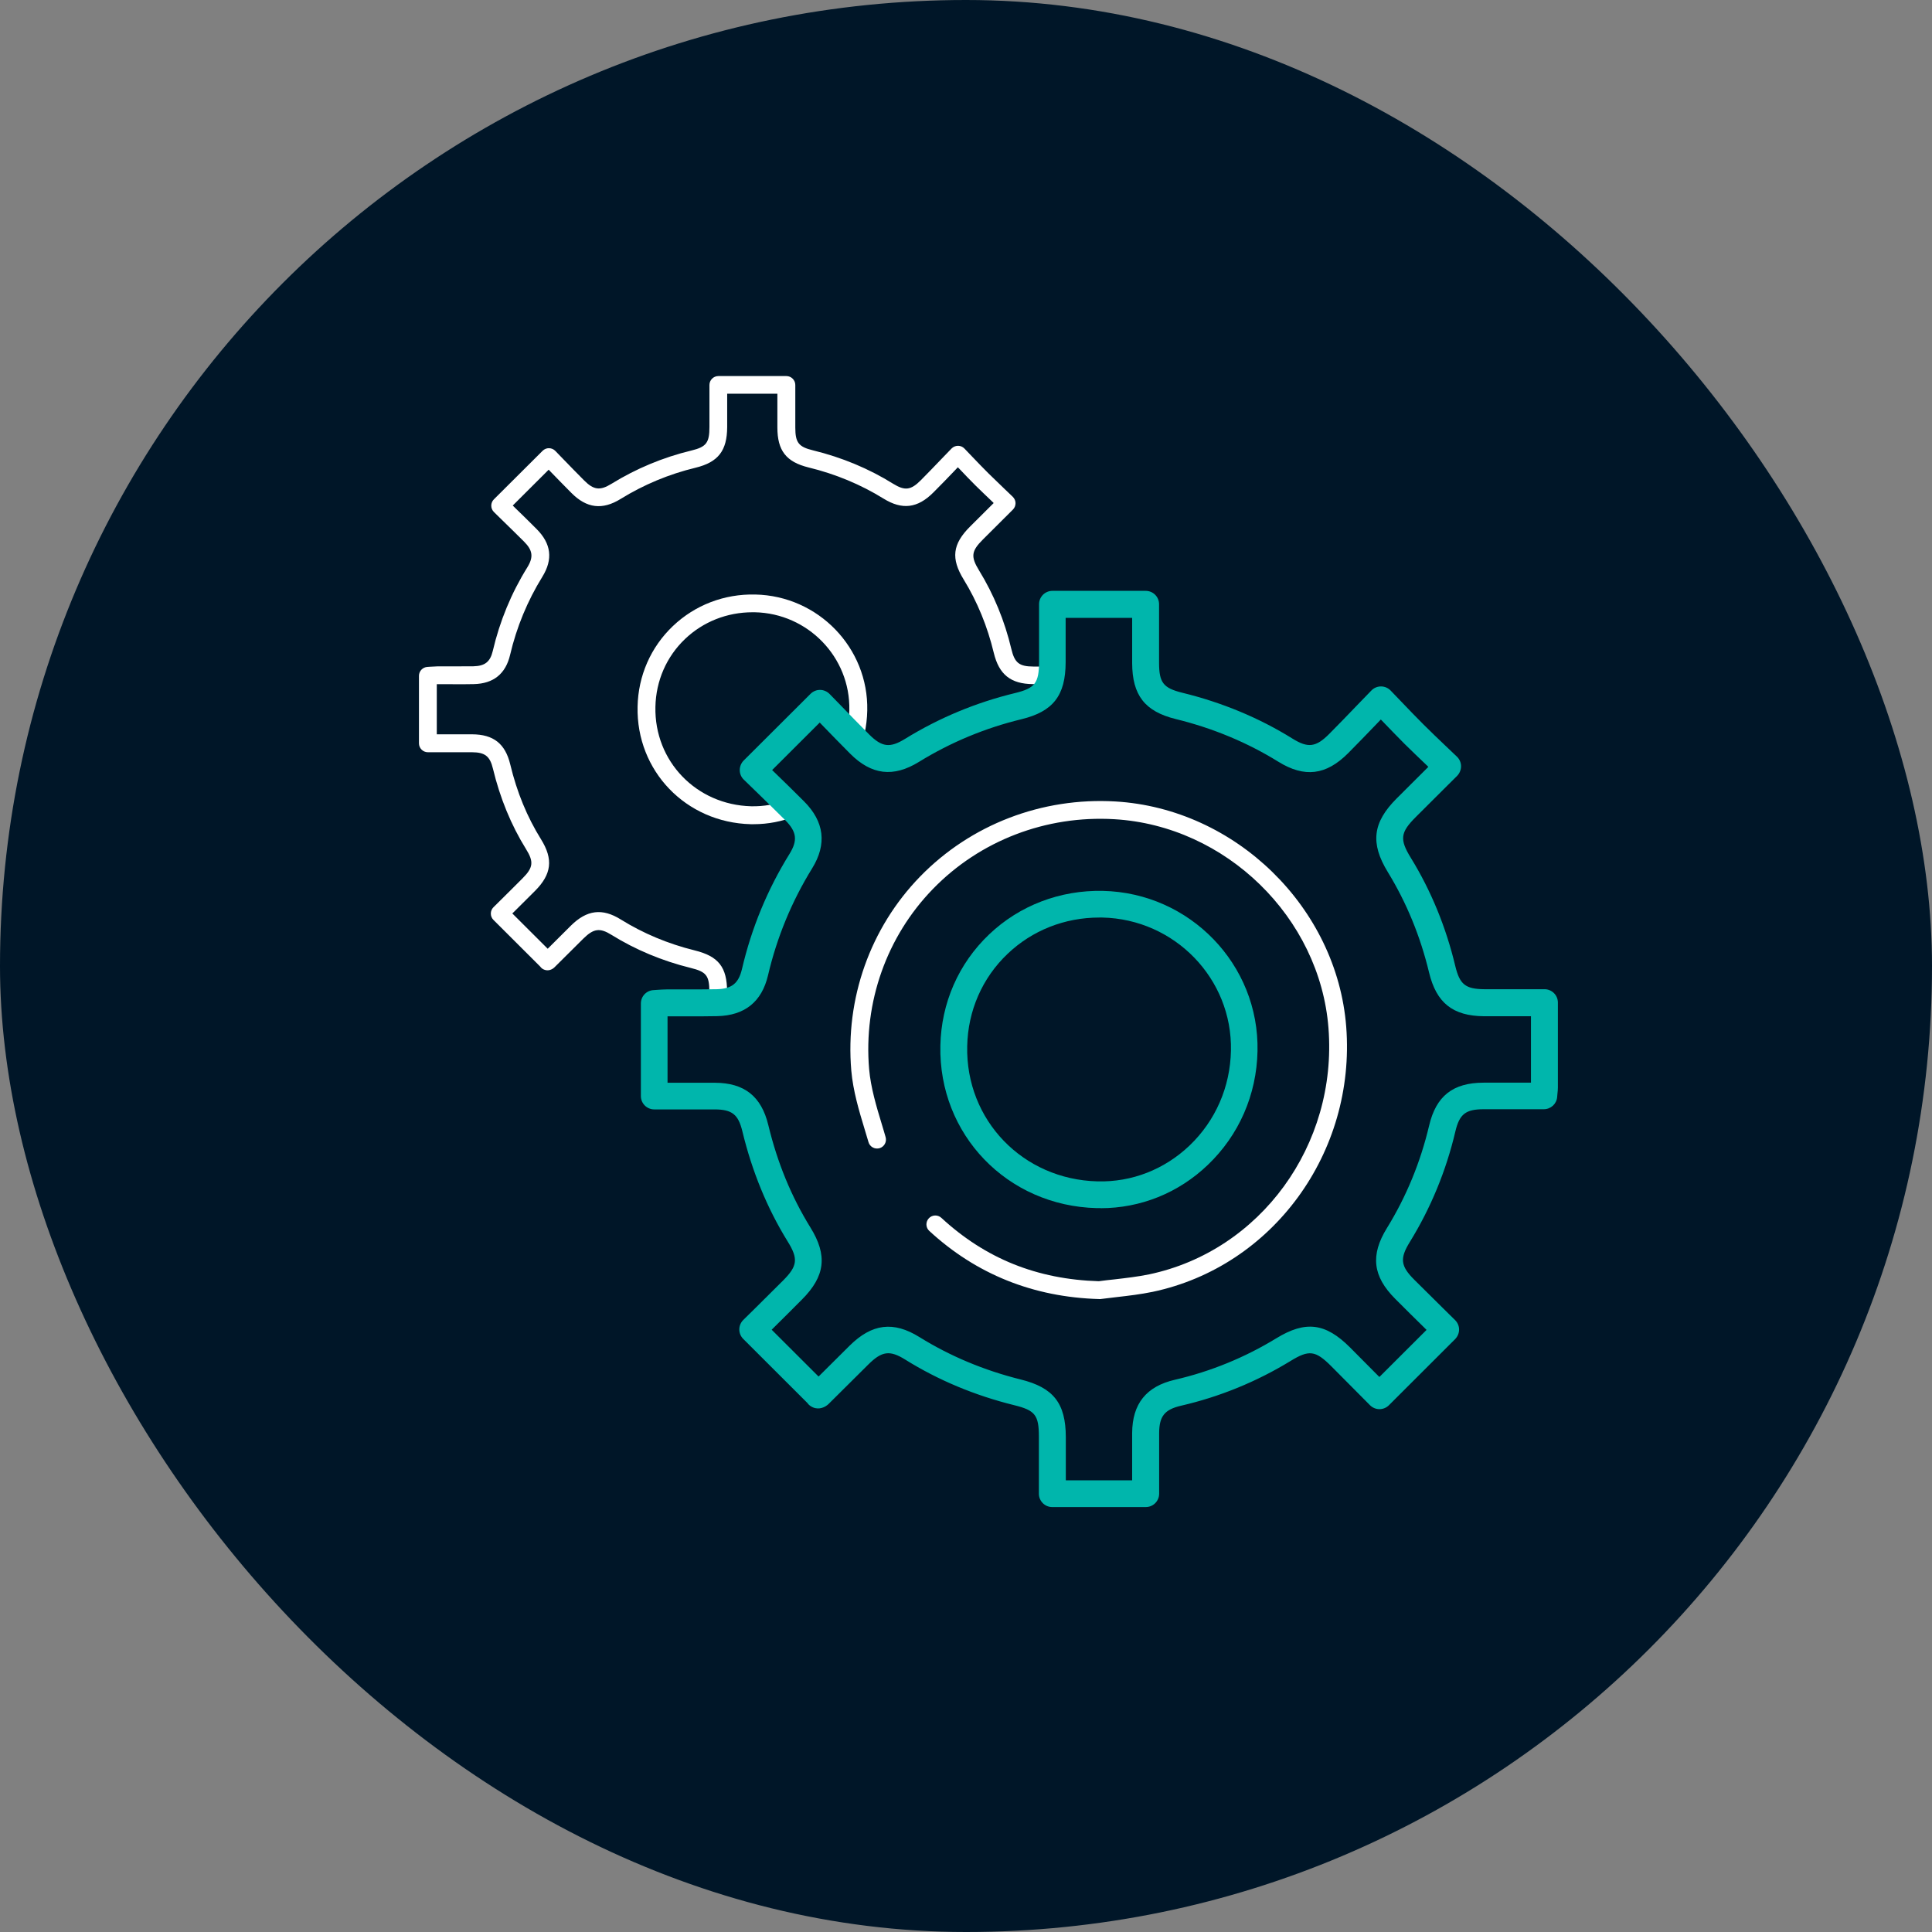
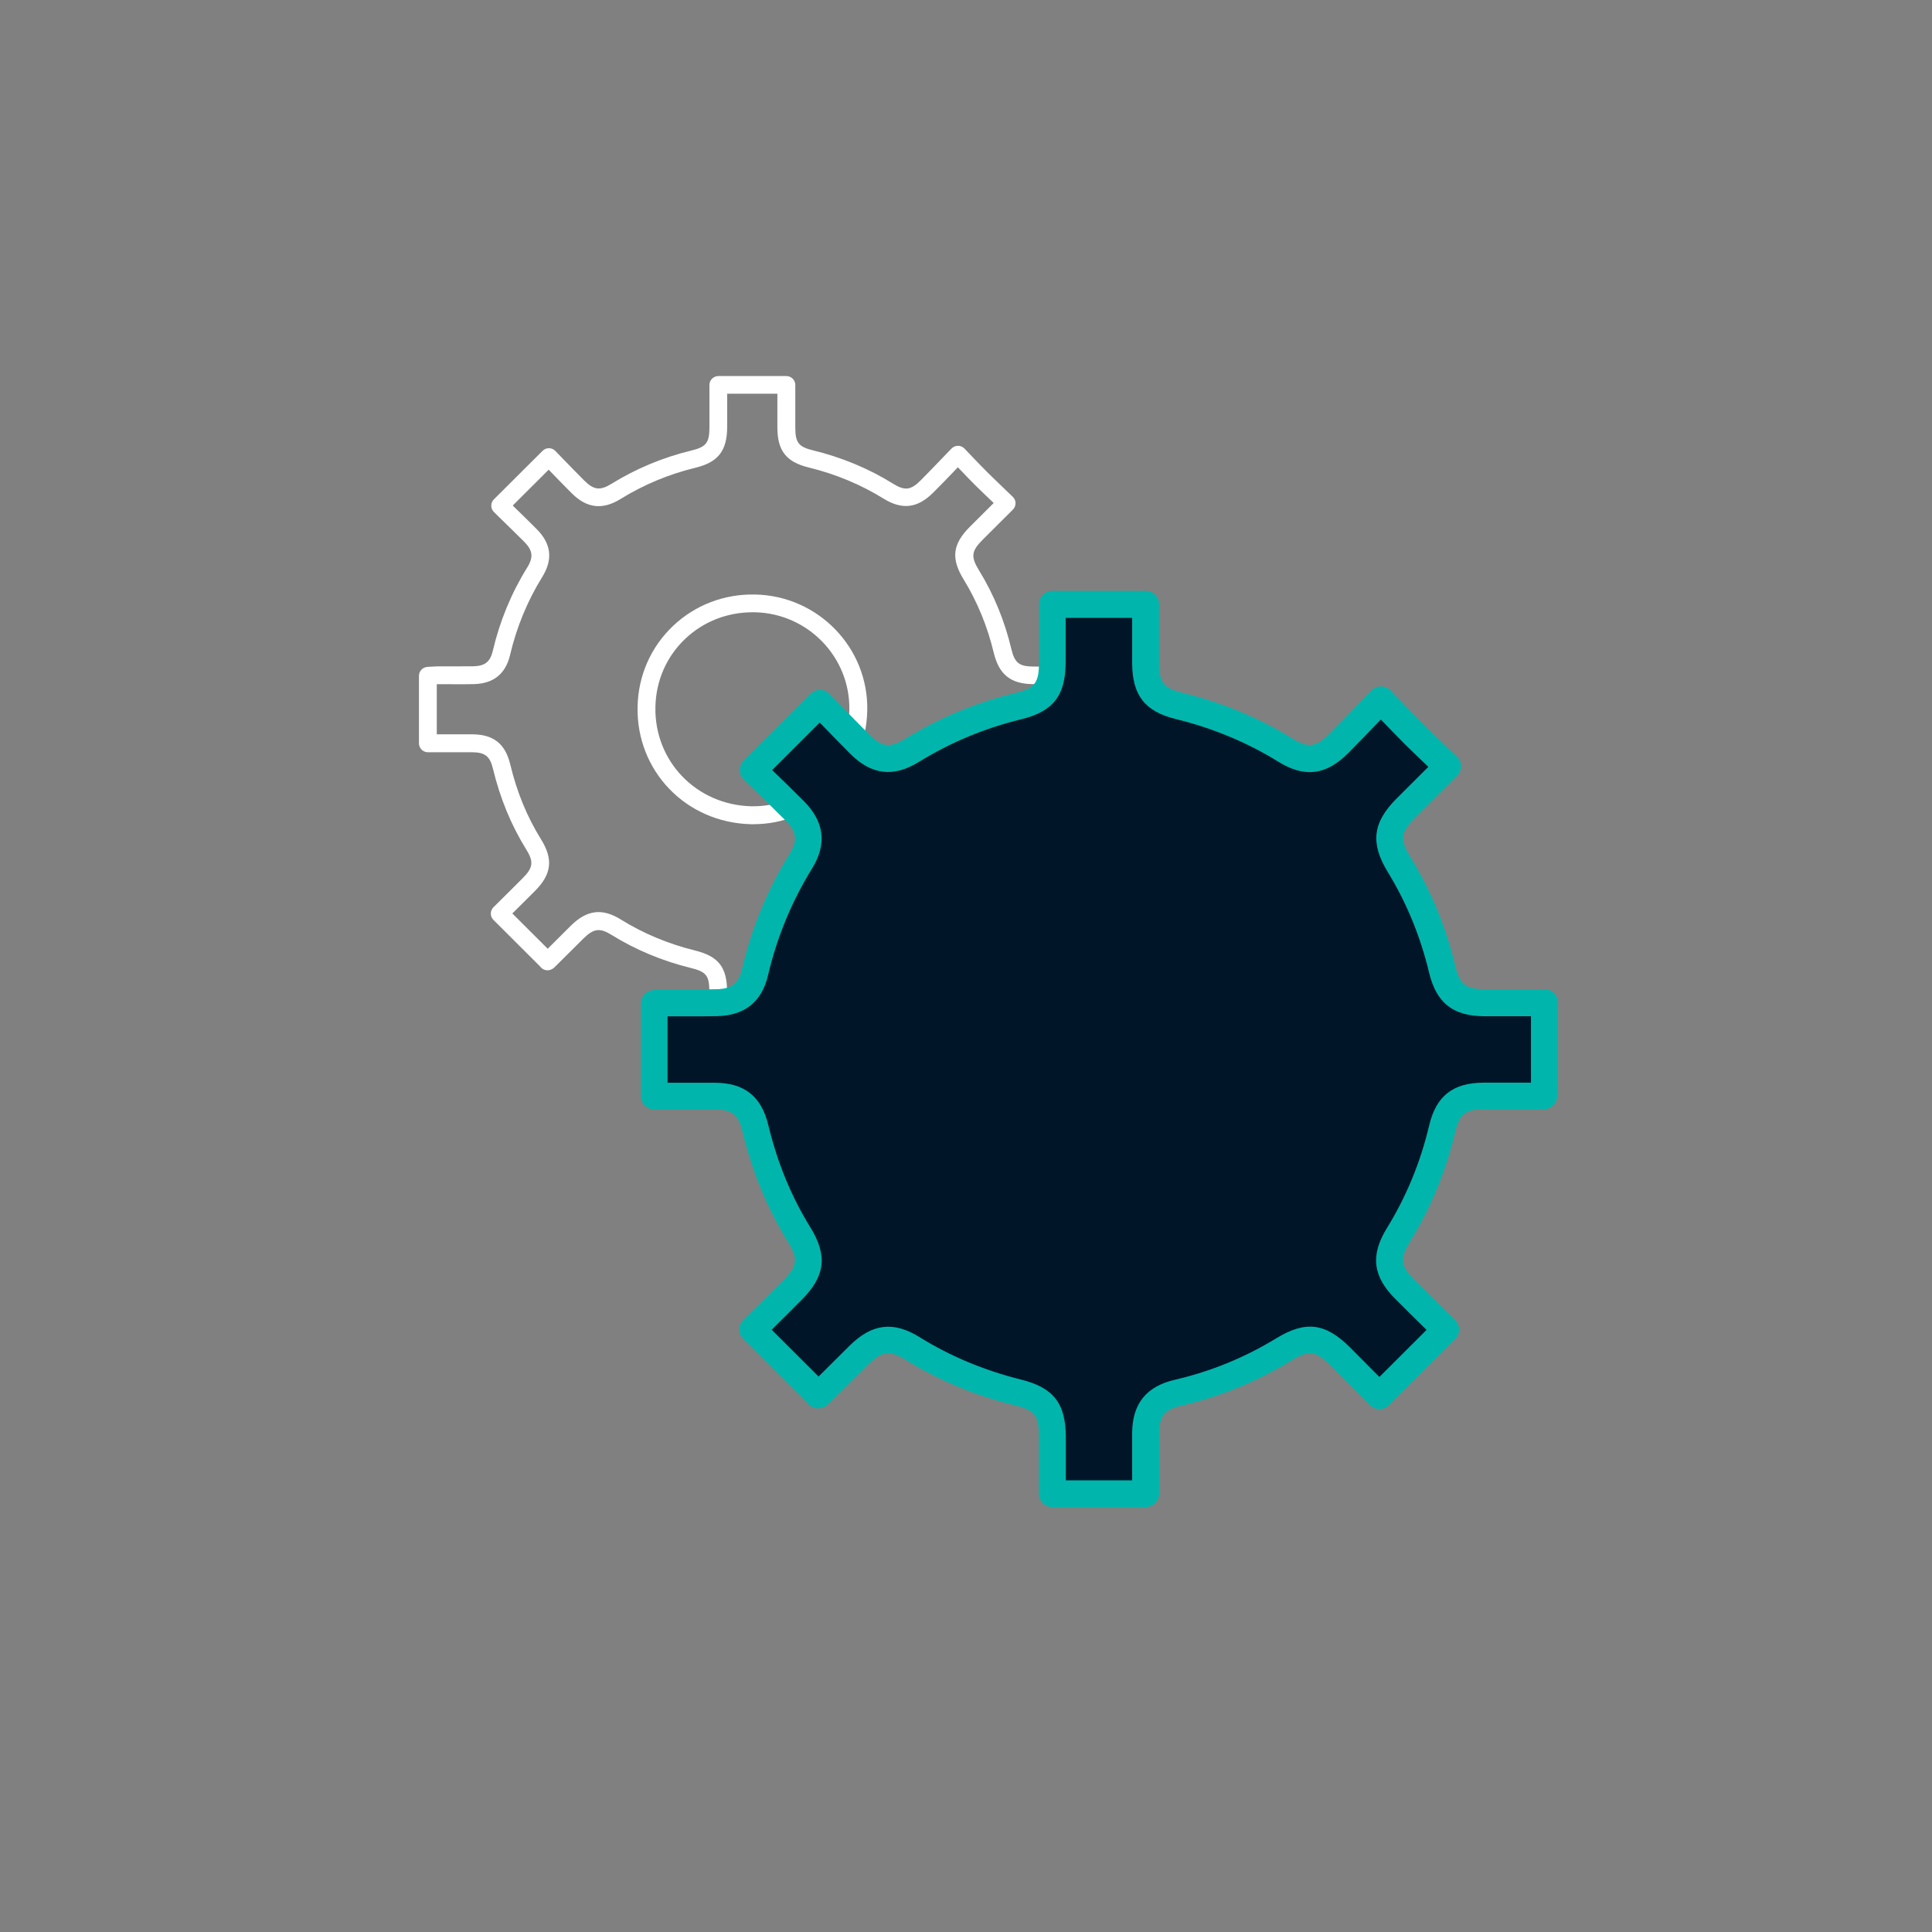
<svg xmlns="http://www.w3.org/2000/svg" viewBox="0 0 216.69 216.69">
  <rect x="0" y="0" width="216.69" height="216.69" fill="#808080" stroke="none" />
  <defs>
    <style>.d{fill:#00b6ac;}.e{fill:#001628;}.f{fill:#fff;}</style>
  </defs>
  <g id="a" />
  <g id="b">
    <g id="c">
-       <rect class="e" x="0" y="0" width="216.69" height="216.69" rx="108.35" ry="108.35" />
      <path class="f" d="M88.19,116.89h-7.63c-.55,0-1-.45-1-1v-1.43c0-1.07,0-2.15,0-3.22,0-1.82-.34-2.25-2.1-2.68-3.2-.79-6.19-2.04-8.88-3.71-1.3-.81-2-.71-3.14,.41l-3.25,3.23c-.24,.24-.69,.46-1.17,.26-.18-.07-.32-.19-.43-.34l-5.25-5.24c-.19-.19-.29-.44-.29-.71s.11-.52,.3-.71l.92-.91c.75-.75,1.55-1.53,2.33-2.32,1.21-1.21,1.29-1.86,.39-3.3-1.67-2.69-2.91-5.72-3.7-9-.34-1.41-.89-1.84-2.35-1.85-1.12,0-2.23,0-3.38,0h-1.57c-.55,0-1-.45-1-1v-7.57c0-.53,.42-.97,.95-1l.3-.02c.26-.02,.53-.03,.8-.04,.51,0,1.01,0,1.52,0,.85,0,1.69,0,2.54-.01,1.29-.03,1.88-.5,2.17-1.72,.78-3.34,2.08-6.49,3.87-9.37,.71-1.15,.62-1.91-.36-2.89-.8-.8-1.6-1.58-2.38-2.34l-1-.98c-.19-.19-.3-.44-.3-.71,0-.27,.1-.52,.29-.71l5.47-5.45c.19-.19,.46-.3,.71-.29,.27,0,.52,.11,.71,.3l.9,.93c.74,.76,1.53,1.58,2.34,2.39,1.07,1.07,1.78,1.16,3.05,.38,2.77-1.71,5.79-2.97,8.98-3.74,1.66-.4,2.02-.87,2.02-2.63,0-1.08,0-2.16,0-3.27v-1.45c0-.55,.45-1,1-1h7.63c.55,0,1,.45,1,1v1.45c0,1.12,0,2.22,0,3.33,0,1.68,.37,2.16,1.98,2.55,3.24,.79,6.27,2.05,8.98,3.74,1.33,.82,2,.74,3.13-.4,.77-.77,1.52-1.56,2.32-2.39l1.12-1.16c.19-.19,.45-.3,.72-.3h0c.27,0,.53,.11,.72,.31l.88,.92c.62,.65,1.21,1.26,1.81,1.86,.59,.58,1.19,1.16,1.82,1.76l.91,.87c.19,.19,.31,.44,.31,.71,0,.27-.1,.53-.29,.72l-3.38,3.37c-1.29,1.29-1.37,1.91-.42,3.46,1.65,2.69,2.87,5.65,3.62,8.81,.37,1.56,.88,1.96,2.47,1.97,1.12,0,2.24,0,3.38,0h1.54c.55,0,1,.45,1,1v6.94c0,.16-.02,.32-.04,.51l-.02,.25c-.04,.52-.48,.92-1,.92h-1.56c-1.13,0-2.23,0-3.34,0-1.53,0-2.07,.43-2.42,1.9-.76,3.21-2.01,6.24-3.71,9-.86,1.39-.78,2.05,.38,3.21,.79,.79,1.59,1.57,2.36,2.34l.98,.96c.19,.19,.3,.44,.3,.71s-.1,.52-.29,.71l-5.42,5.41c-.19,.19-.44,.29-.71,.29h0c-.27,0-.52-.11-.71-.29l-1-1.01c-.71-.71-1.44-1.45-2.18-2.19-1.31-1.32-1.89-1.39-3.45-.44-2.76,1.69-5.76,2.91-8.91,3.64-1.41,.33-1.87,.89-1.88,2.33,0,1.12,0,2.24,0,3.38v1.58c0,.55-.45,1-1,1Zm-6.63-2h5.63v-.57c0-1.15,0-2.27,0-3.4,.01-2.34,1.13-3.73,3.43-4.26,2.94-.68,5.74-1.83,8.32-3.4,2.34-1.43,3.94-1.23,5.91,.73,.74,.74,1.47,1.48,2.18,2.19l.29,.29,3.99-3.99-.25-.25c-.78-.77-1.58-1.56-2.38-2.35-1.81-1.81-2.01-3.51-.67-5.68,1.59-2.57,2.76-5.4,3.46-8.41,.56-2.37,1.9-3.43,4.35-3.44,1.11,0,2.22,0,3.35,0h.62v-5.62h-.53c-1.15,0-2.27,0-3.4,0-2.5-.02-3.81-1.07-4.4-3.51-.71-2.96-1.84-5.72-3.38-8.23-1.44-2.35-1.25-3.96,.71-5.92l2.66-2.65-.16-.16c-.65-.62-1.26-1.2-1.86-1.79-.61-.61-1.21-1.23-1.84-1.9l-.16-.16-.39,.41c-.8,.84-1.57,1.63-2.35,2.41-1.77,1.78-3.5,1.99-5.6,.69-2.54-1.57-5.36-2.75-8.4-3.49-2.51-.62-3.5-1.88-3.5-4.49,0-1.11,0-2.21,0-3.33v-.45h-5.63v.45c0,1.11,0,2.19,0,3.28-.01,2.67-1.01,3.95-3.55,4.57-2.98,.72-5.81,1.9-8.4,3.5-2.05,1.27-3.81,1.05-5.52-.67-.81-.81-1.61-1.64-2.36-2.41l-.19-.2-4.03,4.02,.27,.27c.78,.76,1.6,1.55,2.4,2.36,1.65,1.65,1.86,3.4,.65,5.36-1.67,2.7-2.89,5.65-3.62,8.77-.5,2.12-1.86,3.22-4.07,3.27-.86,.02-1.73,.02-2.59,.01-.5,0-1,0-1.5,0h-.06v5.62h.57c1.15,0,2.27,0,3.39,0,2.4,.01,3.72,1.05,4.28,3.38,.75,3.12,1.88,5.87,3.46,8.41,1.38,2.23,1.18,3.9-.68,5.77-.79,.79-1.59,1.58-2.34,2.33l-.21,.2,3.97,3.96,2.6-2.59c1.79-1.77,3.52-1.99,5.6-.69,2.51,1.56,5.3,2.73,8.3,3.47,2.66,.66,3.61,1.87,3.62,4.62,0,1.08,0,2.15,0,3.23v.43Z" />
      <path class="f" d="M84.52,92.44c-.11,0-.21,0-.32,0-7.27-.18-12.85-5.98-12.69-13.19,.07-3.46,1.48-6.67,3.96-9.03,2.48-2.36,5.76-3.62,9.24-3.54,7.07,.15,12.71,5.99,12.56,13.01-.07,3.54-1.51,6.82-4.04,9.24-2.38,2.27-5.46,3.51-8.7,3.51Zm-.11-23.77c-2.86,0-5.54,1.06-7.57,2.99-2.09,1.99-3.27,4.7-3.33,7.62-.13,6.1,4.59,10.99,10.74,11.15,2.82,.06,5.52-.98,7.59-2.95,2.15-2.05,3.36-4.83,3.42-7.84h0c.12-5.92-4.64-10.85-10.61-10.97-.08,0-.17,0-.25,0Z" />
      <g>
        <path class="e" d="M162.14,149.14c-1.48-1.46-3.04-2.98-4.58-4.53-2.03-2.03-2.23-3.64-.72-6.1,2.29-3.71,3.92-7.69,4.92-11.93,.62-2.64,1.92-3.65,4.64-3.66,2.22,0,4.44,0,6.74,0,.03-.4,.07-.67,.07-.94,0-3.11,0-6.23,0-9.52-2.31,0-4.54,.01-6.76,0-2.81-.02-4.06-1.02-4.71-3.76-.99-4.15-2.57-8.05-4.8-11.68-1.64-2.68-1.45-4.2,.77-6.43,1.5-1.5,3.01-3,4.64-4.62-1.36-1.3-2.59-2.44-3.77-3.62-1.21-1.21-2.38-2.45-3.71-3.83-1.69,1.74-3.19,3.33-4.73,4.88-1.99,1.99-3.62,2.21-5.99,.74-3.71-2.3-7.69-3.92-11.92-4.96-2.82-.69-3.75-1.89-3.76-4.83,0-2.17,0-4.34,0-6.55h-10.46c0,2.21,0,4.34,0,6.47-.01,3.03-.91,4.23-3.82,4.94-4.24,1.03-8.2,2.67-11.91,4.96-2.29,1.41-3.97,1.2-5.88-.72-1.57-1.57-3.11-3.18-4.45-4.56l-7.5,7.48c1.47,1.43,3.08,2.98,4.66,4.56,1.79,1.79,2.02,3.51,.7,5.66-2.4,3.87-4.1,8.01-5.13,12.44-.54,2.3-1.89,3.37-4.27,3.42-1.86,.04-3.72,0-5.58,.02-.49,0-.99,.05-1.44,.07v10.38c2.34,0,4.56,0,6.79,0,2.63,.01,3.93,1.02,4.55,3.59,1.02,4.23,2.61,8.23,4.91,11.94,1.56,2.53,1.36,4.12-.73,6.22-1.53,1.54-3.08,3.06-4.47,4.44,2.53,2.53,4.92,4.91,7.35,7.34-.05,.02,.05,0,.11-.05,1.49-1.47,2.97-2.95,4.46-4.43,1.99-1.97,3.65-2.21,5.99-.76,3.66,2.28,7.6,3.89,11.78,4.93,3.02,.75,3.91,1.89,3.92,5,0,2.13,0,4.26,0,6.38h10.46c0-2.35-.01-4.58,0-6.81,.02-2.59,1.09-3.93,3.63-4.52,4.2-.97,8.14-2.58,11.82-4.83,2.68-1.64,4.17-1.45,6.42,.8,1.5,1.5,2.99,3,4.36,4.38,2.54-2.54,4.93-4.92,7.43-7.42Z" />
        <path class="d" d="M128.48,169.03h-10.46c-.83,0-1.5-.67-1.5-1.5v-1.95c0-1.48,0-2.95,0-4.43,0-2.44-.42-2.97-2.78-3.55-4.41-1.09-8.52-2.81-12.21-5.11-1.73-1.08-2.62-.96-4.14,.55l-4.46,4.43c-.37,.36-1.05,.68-1.75,.38-.26-.11-.48-.28-.63-.5l-7.19-7.18c-.28-.28-.44-.66-.44-1.06,0-.4,.16-.78,.44-1.06l1.27-1.25c1.03-1.02,2.12-2.1,3.2-3.18,1.62-1.62,1.72-2.44,.52-4.37-2.29-3.7-4-7.86-5.09-12.38-.46-1.88-1.15-2.43-3.1-2.44-1.53,0-3.07,0-4.63,0h-2.15c-.83,0-1.5-.67-1.5-1.5v-10.38c0-.8,.62-1.46,1.42-1.5l.42-.03c.36-.02,.73-.05,1.1-.05,.69,0,1.39,0,2.08,0,1.16,0,2.32,0,3.47-.02,1.7-.04,2.47-.65,2.85-2.27,1.07-4.59,2.86-8.92,5.32-12.89,.95-1.53,.83-2.5-.48-3.81-1.1-1.11-2.23-2.19-3.3-3.24l-1.34-1.3c-.29-.28-.45-.66-.45-1.07,0-.4,.16-.79,.44-1.07l7.5-7.48c.28-.28,.68-.45,1.07-.44,.4,0,.78,.17,1.06,.45l1.27,1.3c1.01,1.04,2.08,2.15,3.17,3.24,1.43,1.43,2.33,1.55,4.03,.5,3.81-2.35,7.96-4.08,12.35-5.14,2.22-.54,2.67-1.12,2.68-3.49,0-1.46,0-2.93,0-4.42v-2.05c0-.83,.67-1.5,1.5-1.5h10.46c.83,0,1.5,.67,1.5,1.5v2.06c0,1.51,0,3,0,4.49,0,2.25,.47,2.85,2.61,3.38,4.46,1.09,8.62,2.82,12.35,5.14,1.75,1.09,2.64,.97,4.13-.53,1.05-1.05,2.08-2.13,3.17-3.26l1.55-1.6c.28-.29,.67-.46,1.08-.46h0c.41,0,.8,.17,1.08,.46l1.21,1.26c.85,.89,1.66,1.73,2.48,2.55,.8,.8,1.63,1.59,2.5,2.42l1.25,1.19c.29,.28,.46,.67,.46,1.07,0,.4-.16,.79-.44,1.08l-1.5,1.49c-1.08,1.07-2.11,2.1-3.14,3.13-1.73,1.73-1.83,2.5-.55,4.58,2.27,3.69,3.94,7.77,4.98,12.12,.5,2.08,1.14,2.59,3.26,2.61,1.52,.01,3.05,0,4.6,0h2.15c.83,0,1.5,.67,1.5,1.5v1.97c0,2.58,0,5.06,0,7.55,0,.22-.02,.44-.05,.71l-.03,.35c-.06,.78-.71,1.38-1.5,1.38h-2.14c-1.55,0-3.07,0-4.59,0-2.04,0-2.73,.55-3.19,2.5-1.04,4.42-2.76,8.58-5.1,12.38-1.15,1.86-1.05,2.7,.5,4.25,1.08,1.08,2.16,2.14,3.22,3.19l1.35,1.33c.28,.28,.45,.66,.45,1.06s-.16,.78-.44,1.07l-7.43,7.42c-.28,.28-.66,.44-1.06,.44h0c-.4,0-.78-.16-1.06-.44l-1.38-1.39c-.96-.97-1.97-1.98-2.97-2.99-1.77-1.77-2.49-1.86-4.57-.58-3.8,2.32-7.93,4.01-12.26,5.01-1.86,.43-2.46,1.18-2.47,3.07,0,1.53,0,3.06,0,4.62v2.18c0,.83-.67,1.5-1.5,1.5Zm-8.96-3h7.46v-.67c0-1.57,0-3.11,0-4.64,.02-3.28,1.59-5.23,4.8-5.97,4.02-.93,7.85-2.5,11.37-4.65,3.27-2,5.51-1.73,8.26,1.02,1.01,1.01,2.01,2.02,2.98,3l.32,.32,5.29-5.28-.27-.27c-1.07-1.05-2.16-2.12-3.24-3.21-2.53-2.53-2.81-4.91-.93-7.95,2.17-3.52,3.76-7.38,4.73-11.49,.78-3.31,2.66-4.8,6.1-4.81,1.53,0,3.06,0,4.61,0h.71c0-2.3,0-4.6,0-6.98v-.47h-.64c-1.56,0-3.1,0-4.63,0-3.5-.03-5.34-1.5-6.16-4.91-.97-4.04-2.52-7.82-4.62-11.25-1.99-3.25-1.71-5.57,.99-8.27,1.03-1.03,2.07-2.06,3.15-3.14l.4-.4-.12-.12c-.89-.85-1.73-1.65-2.56-2.47-.84-.84-1.66-1.7-2.53-2.6l-.12-.12-.46,.48c-1.1,1.14-2.14,2.23-3.2,3.29-2.48,2.49-4.9,2.78-7.84,.96-3.47-2.15-7.33-3.76-11.49-4.78-3.47-.85-4.89-2.67-4.9-6.29,0-1.5,0-2.99,0-4.5v-.56h-7.46v.55c0,1.5,0,2.96,0,4.43-.01,3.74-1.41,5.53-4.97,6.39-4.08,.99-7.94,2.6-11.48,4.78-2.87,1.77-5.33,1.48-7.73-.93-1.1-1.1-2.19-2.23-3.2-3.27l-.2-.21-5.34,5.33,.25,.24c1.09,1.06,2.22,2.15,3.33,3.27,2.28,2.28,2.58,4.8,.91,7.51-2.28,3.69-3.95,7.72-4.95,12-.7,2.97-2.61,4.51-5.7,4.58-1.18,.03-2.37,.02-3.56,.02-.67,0-1.34,0-2.01,0v7.45h.65c1.57,0,3.11,0,4.65,0,3.32,.01,5.22,1.52,6,4.74,1.03,4.26,2.58,8.02,4.73,11.5,1.93,3.12,1.66,5.45-.95,8.07-1.08,1.09-2.17,2.17-3.21,3.2l-.19,.19,5.26,5.25,3.48-3.46c2.51-2.48,4.92-2.78,7.84-.96,3.43,2.13,7.25,3.73,11.35,4.75,3.67,.91,5.05,2.66,5.06,6.46,0,1.48,0,2.96,0,4.44v.45Z" />
      </g>
-       <path class="f" d="M123.3,145.7h-.03c-7.37-.21-13.77-2.78-19.04-7.64-.41-.37-.43-1.01-.06-1.41,.37-.41,1.01-.43,1.41-.06,4.95,4.57,10.73,6.9,17.66,7.11,.59-.08,1.18-.15,1.78-.21,1.28-.15,2.6-.3,3.86-.56,12.49-2.63,21.14-14.51,20.12-27.62-.96-12.41-11.51-22.7-24.02-23.43-7.66-.45-15.07,2.4-20.33,7.81-5.2,5.34-7.81,12.71-7.17,20.22,.18,2.06,.81,4.17,1.43,6.21,.14,.47,.29,.95,.42,1.42,.15,.53-.15,1.08-.68,1.24-.53,.15-1.09-.15-1.24-.68-.14-.47-.28-.93-.42-1.4-.65-2.14-1.31-4.35-1.51-6.62-.69-8.08,2.12-16.02,7.73-21.78,5.67-5.82,13.64-8.89,21.88-8.41,13.49,.79,24.86,11.89,25.9,25.27,1.09,14.11-8.24,26.89-21.71,29.73-1.35,.28-2.72,.44-4.04,.59-.61,.07-1.21,.14-1.82,.22-.04,0-.09,0-.13,0Z" />
      <g>
-         <path class="e" d="M139.55,117.85c-.19,9.13-7.59,16.37-16.51,16.14-9.23-.23-16.26-7.54-16.07-16.69,.19-9.06,7.57-16.09,16.69-15.89,8.92,.19,16.07,7.59,15.89,16.45Z" />
-         <path class="d" d="M123.45,135.5c-.15,0-.3,0-.45,0-10.04-.25-17.74-8.26-17.53-18.22,.1-4.79,2.04-9.21,5.46-12.47,3.42-3.26,7.97-4.99,12.76-4.89,9.77,.21,17.56,8.27,17.35,17.98h0c-.1,4.89-2.08,9.42-5.58,12.76-3.28,3.14-7.54,4.85-12.02,4.85Zm-.15-32.59c-3.89,0-7.53,1.44-10.29,4.07-2.84,2.7-4.45,6.38-4.53,10.36-.18,8.29,6.24,14.95,14.61,15.16,3.85,.1,7.5-1.33,10.32-4.01,2.92-2.79,4.57-6.57,4.65-10.66,.17-8.05-6.3-14.74-14.42-14.92-.11,0-.22,0-.34,0Zm16.26,14.95h0Z" />
-       </g>
+         </g>
    </g>
  </g>
</svg>